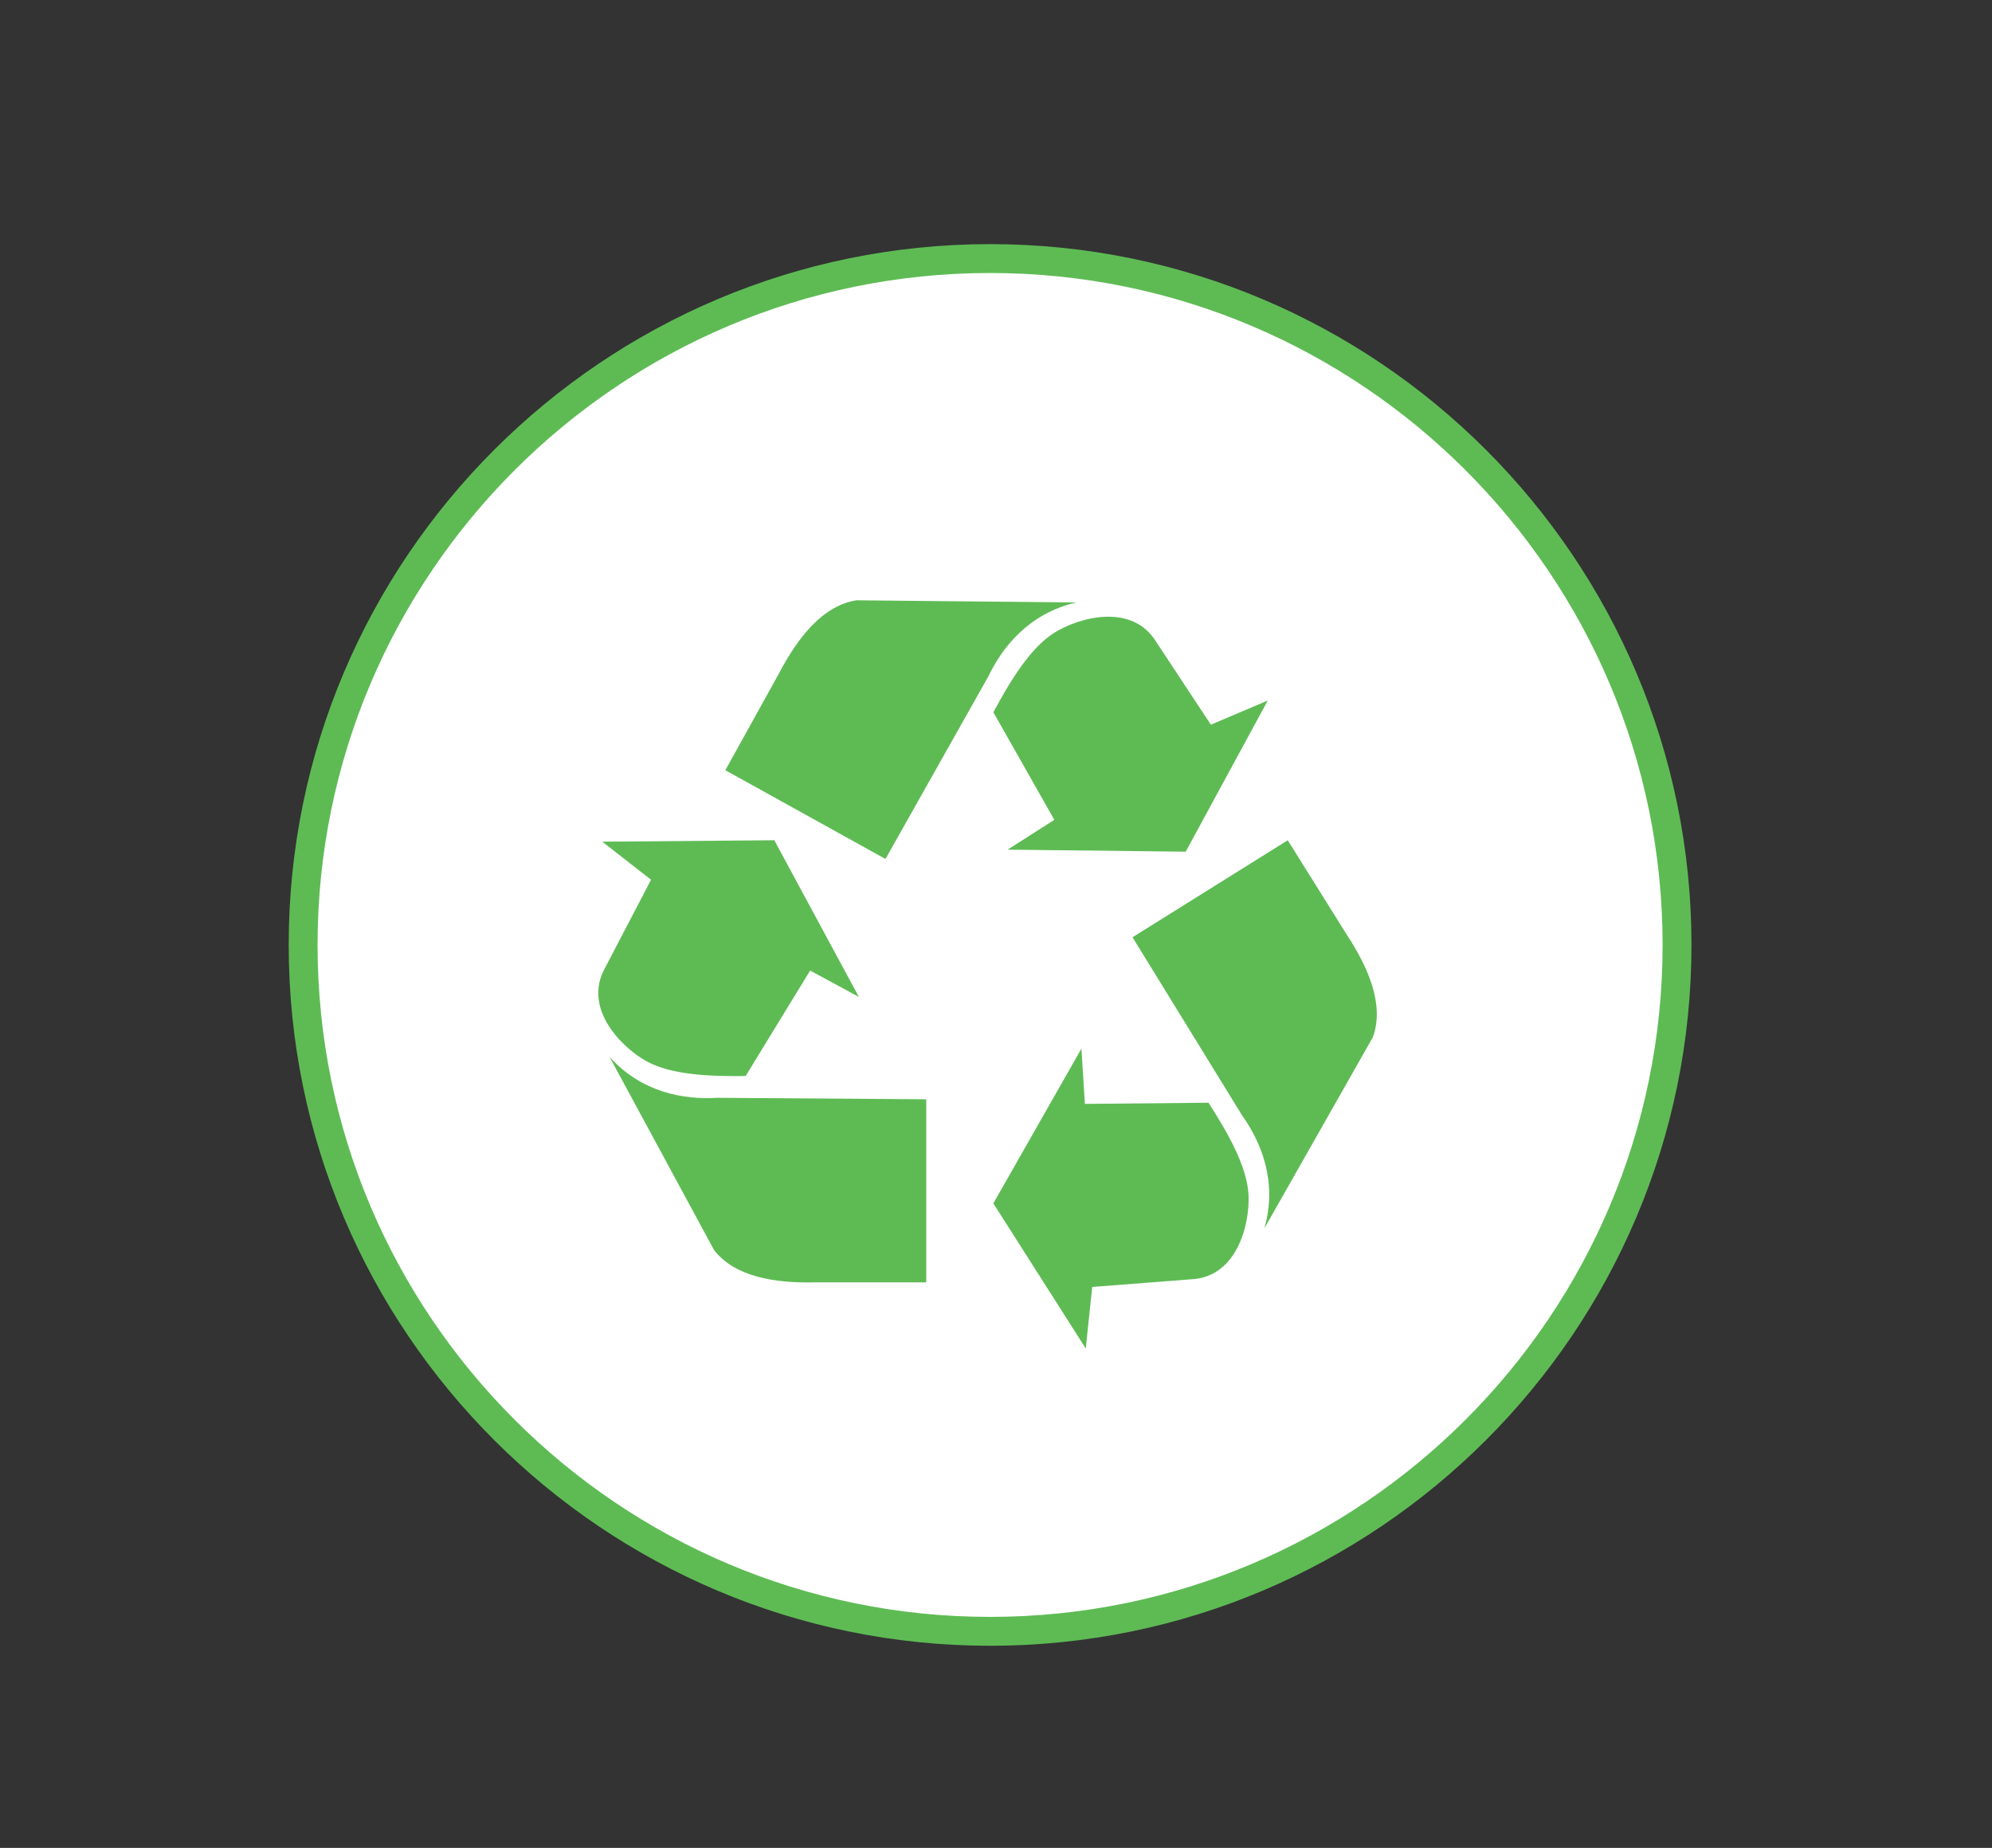
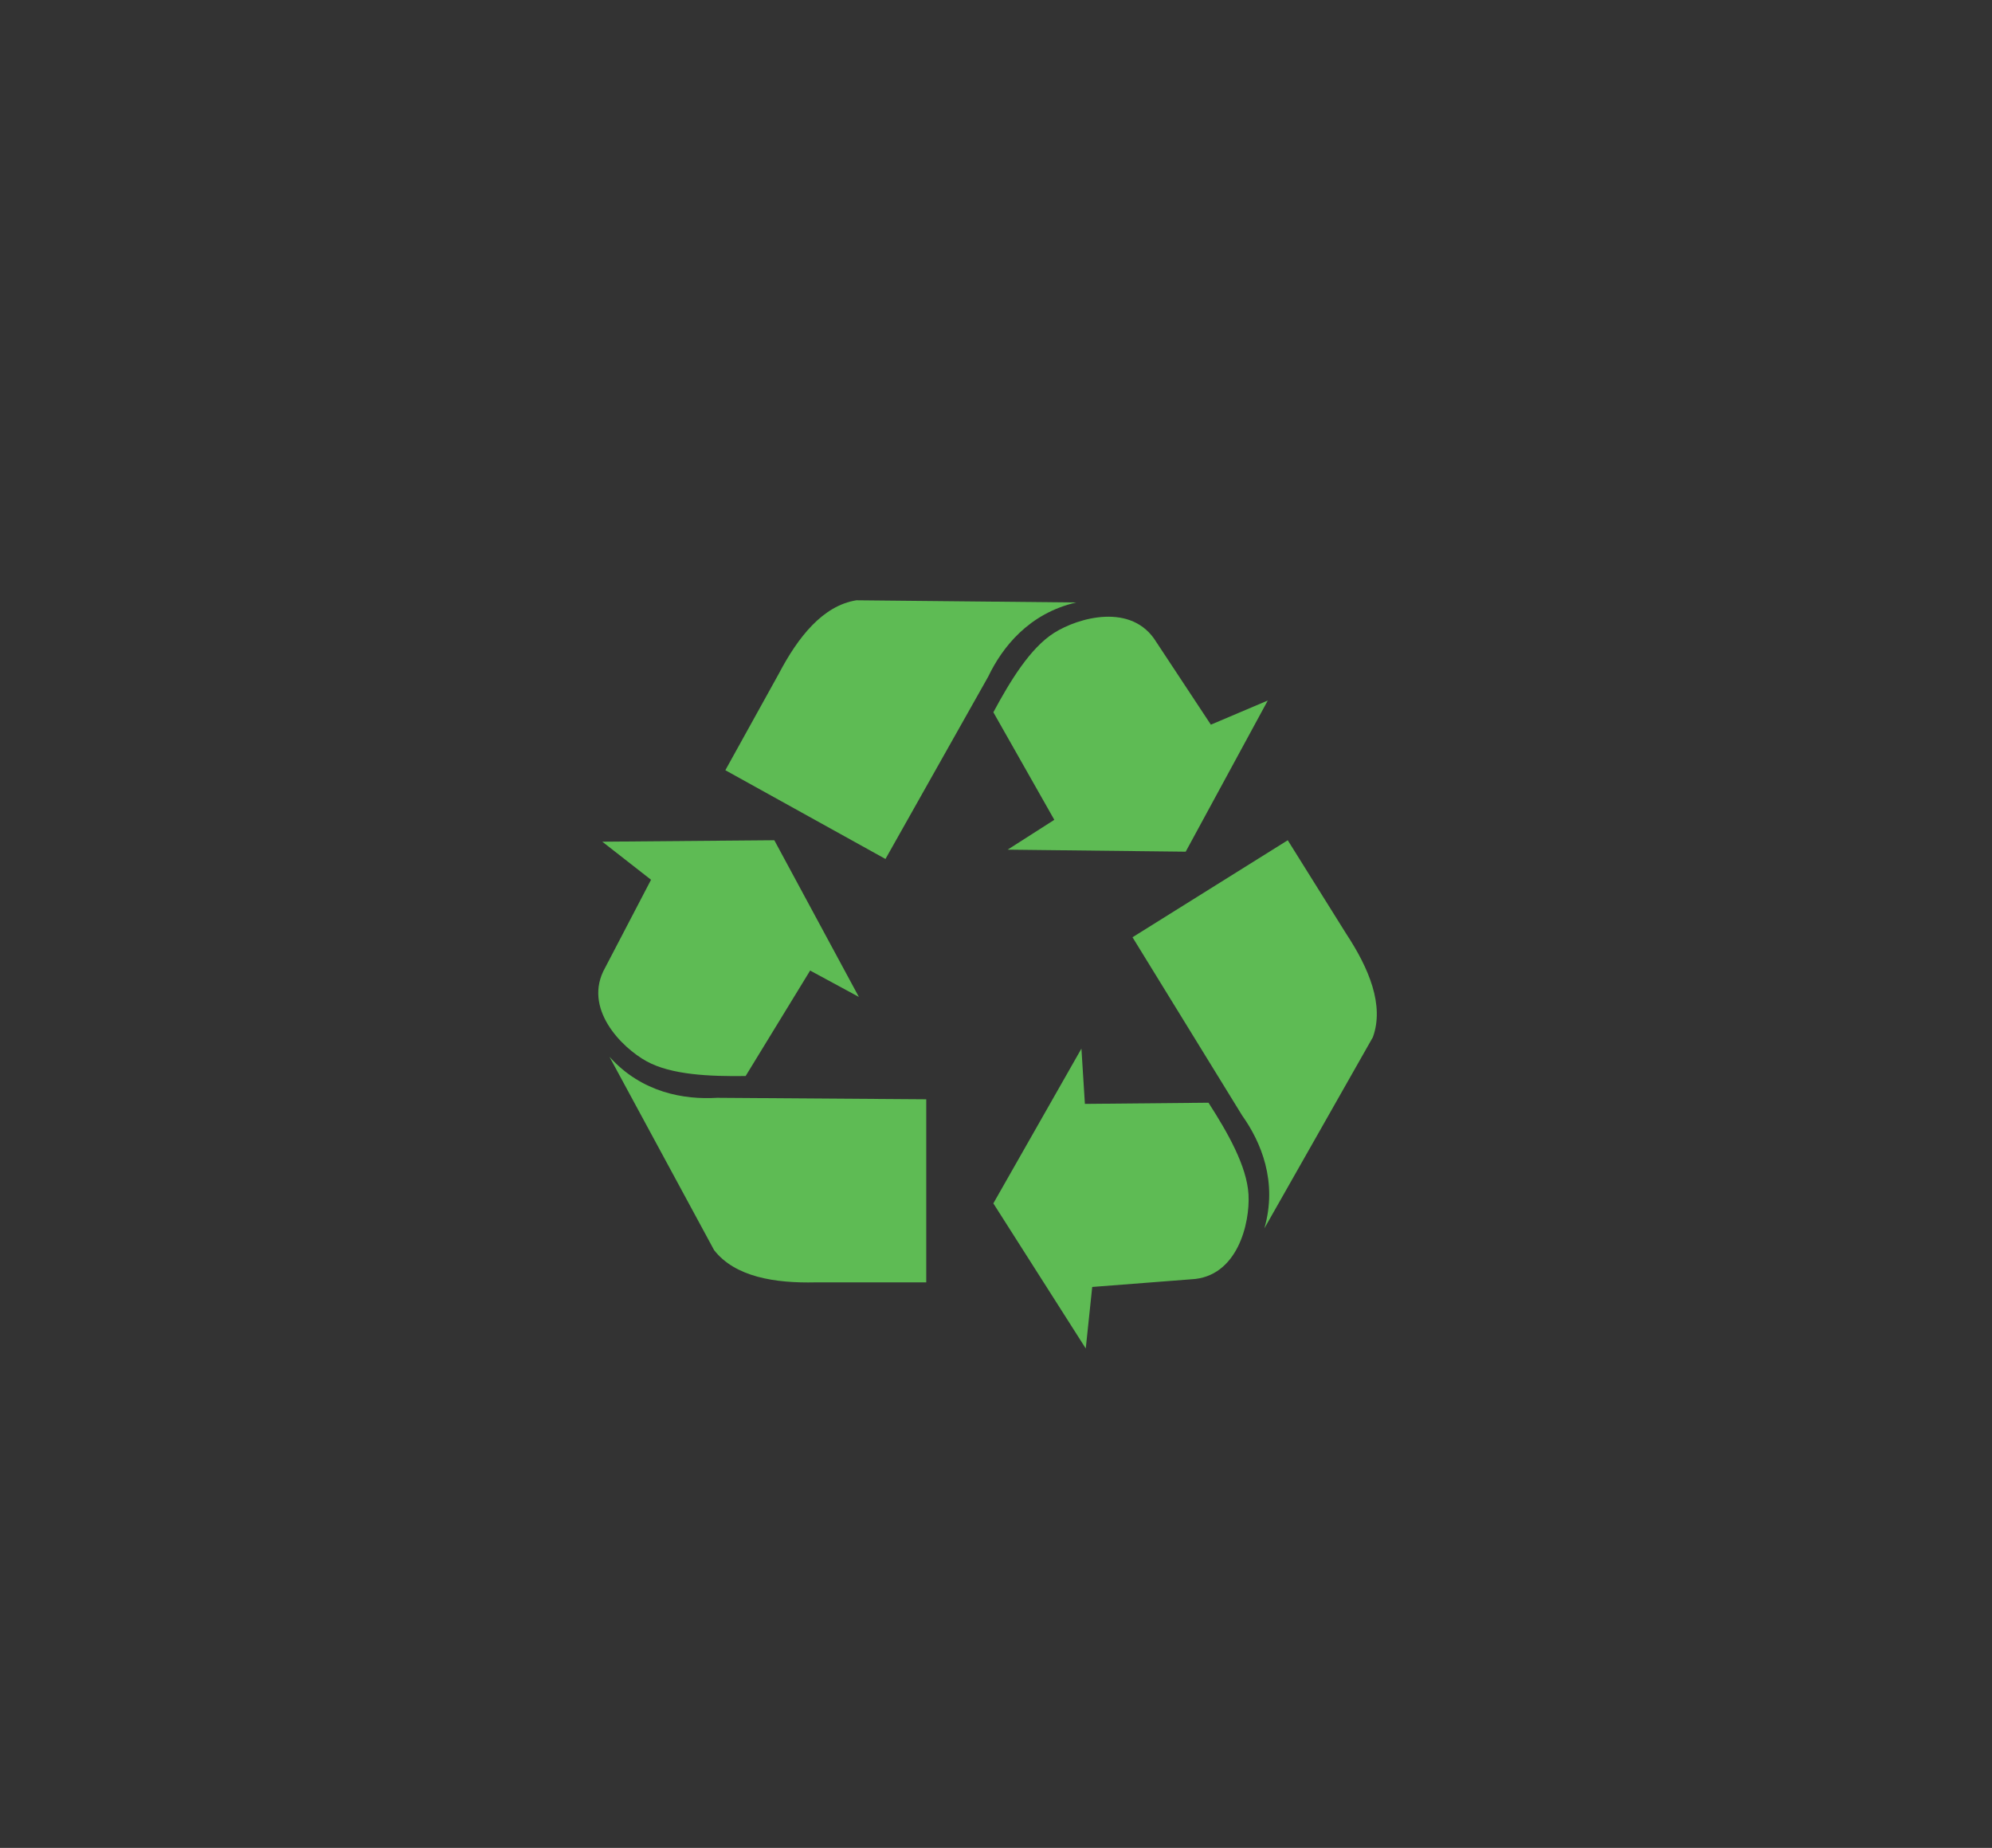
<svg xmlns="http://www.w3.org/2000/svg" version="1.1" id="Livello_1" x="0px" y="0px" width="138px" height="128px" viewBox="0 0 138 128" enable-background="new 0 0 138 128" xml:space="preserve">
  <rect x="0" y="0" width="138" height="128" fill="#333333" stroke="none" />
  <g>
-     <path fill="#FFFFFF" d="M21,65.46c0-26.26,21.31-47.55,47.59-47.55c26.28,0,47.59,21.29,47.59,47.55   c0,26.25-21.31,47.54-47.59,47.54C42.31,113,21,91.71,21,65.46z" />
    <g>
-       <path fill="#5EBB54" d="M68.59,114C41.797,114,20,92.225,20,65.46c0-26.771,21.797-48.55,48.59-48.55s48.59,21.779,48.59,48.55    C117.18,92.225,95.383,114,68.59,114z M68.59,18.91C42.9,18.91,22,39.792,22,65.46C22,91.122,42.9,112,68.59,112    c25.689,0,46.59-20.878,46.59-46.54C115.18,39.792,94.279,18.91,68.59,18.91z" />
-     </g>
+       </g>
  </g>
  <path fill="#5EBB54" d="M41.726,58.303l3.376,2.637l-3.177,6.087c-1.589,2.807,1.14,5.541,2.879,6.493  c1.712,0.937,4.369,1.049,6.851,1.015l4.469-7.306l3.376,1.827l-5.858-10.854L41.726,58.303z M42.223,73.203l7.248,13.393  c1.457,1.859,4.205,2.3,7.051,2.232h7.646V76.146L49.67,76.044C47.419,76.18,44.473,75.706,42.223,73.203L42.223,73.203z   M87.828,48.524l-3.943,1.673l-3.783-5.73c-1.685-2.75-5.399-1.689-7.076-0.629c-1.649,1.043-3.035,3.313-4.209,5.5l4.223,7.45  l-3.234,2.067l12.336,0.14L87.828,48.524z M74.556,41.733l-15.228-0.152c-2.333,0.372-4.05,2.562-5.372,5.083l-3.706,6.688  L61.343,59.5l7.117-12.629C69.433,44.837,71.275,42.49,74.556,41.733L74.556,41.733z M75.218,93.408l0.448-4.262l6.846-0.53  c3.222-0.141,4.096-3.904,3.98-5.883c-0.113-1.948-1.426-4.261-2.771-6.349l-8.563,0.081l-0.24-3.83l-6.102,10.721L75.218,93.408z   M87.591,85.09l7.517-13.243c0.806-2.221-0.277-4.783-1.843-7.161l-4.053-6.483l-10.755,6.72l7.597,12.347  C87.361,79.106,88.521,81.855,87.591,85.09L87.591,85.09z M87.591,85.09" />
</svg>